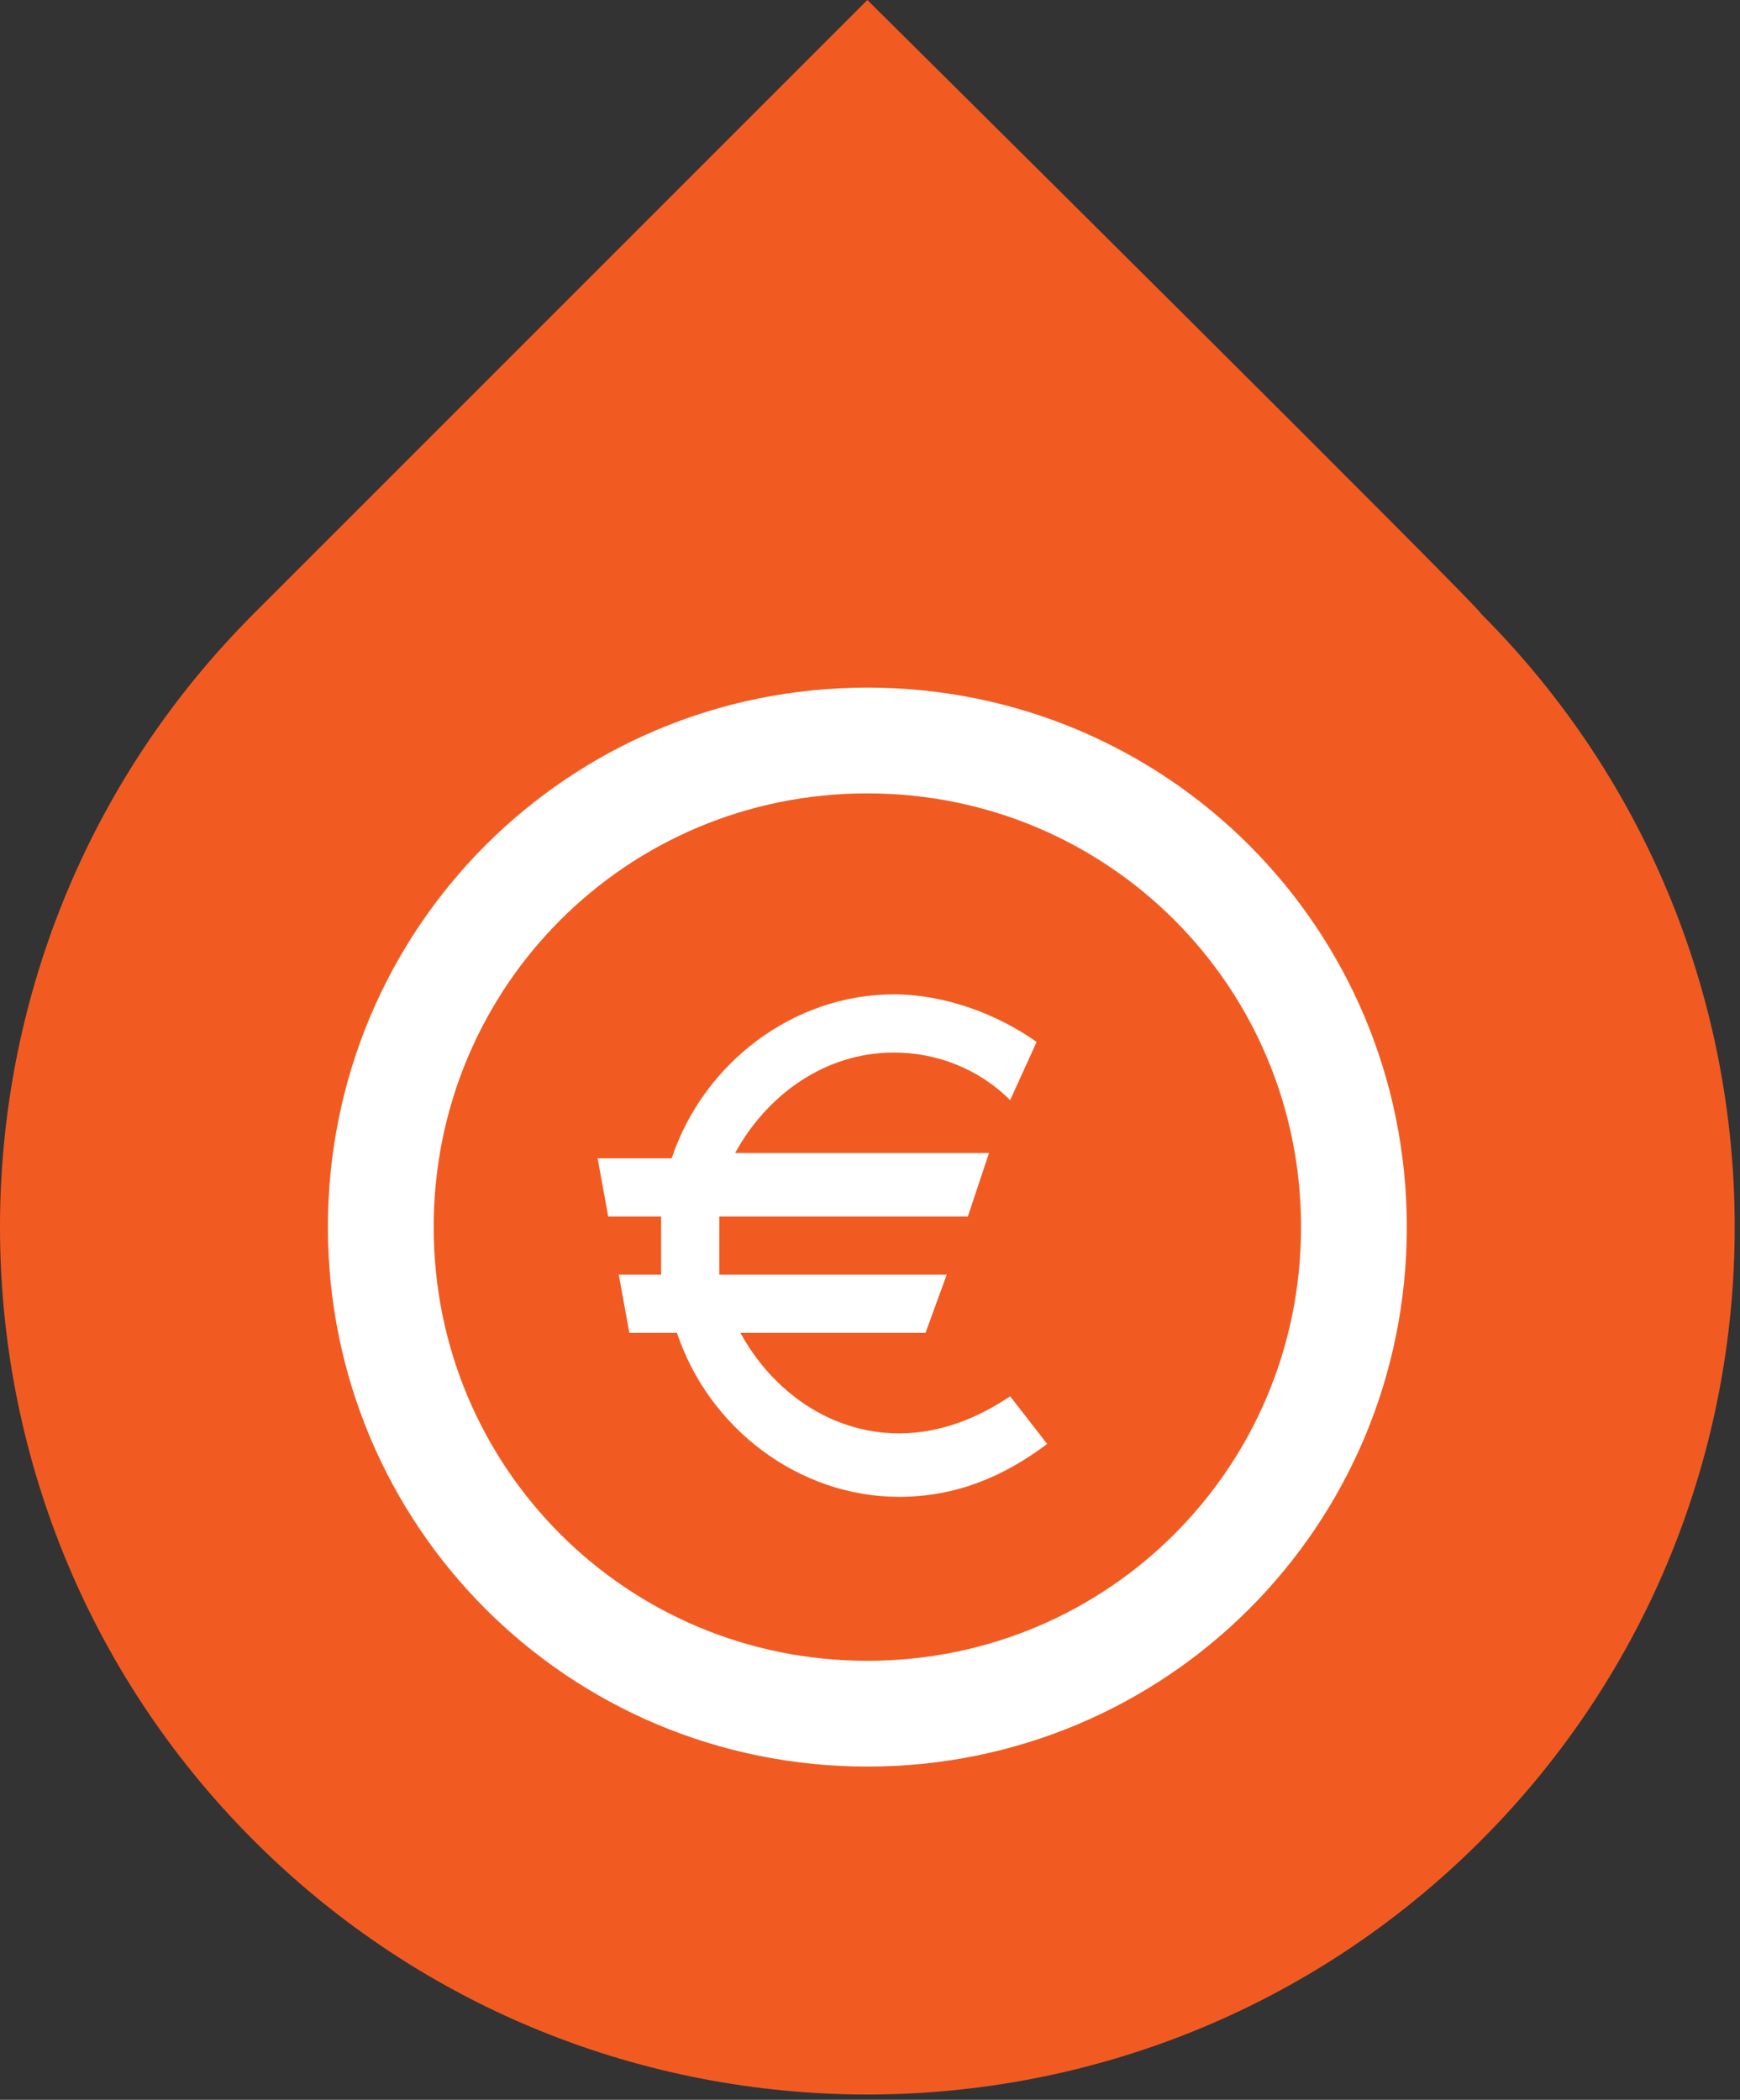
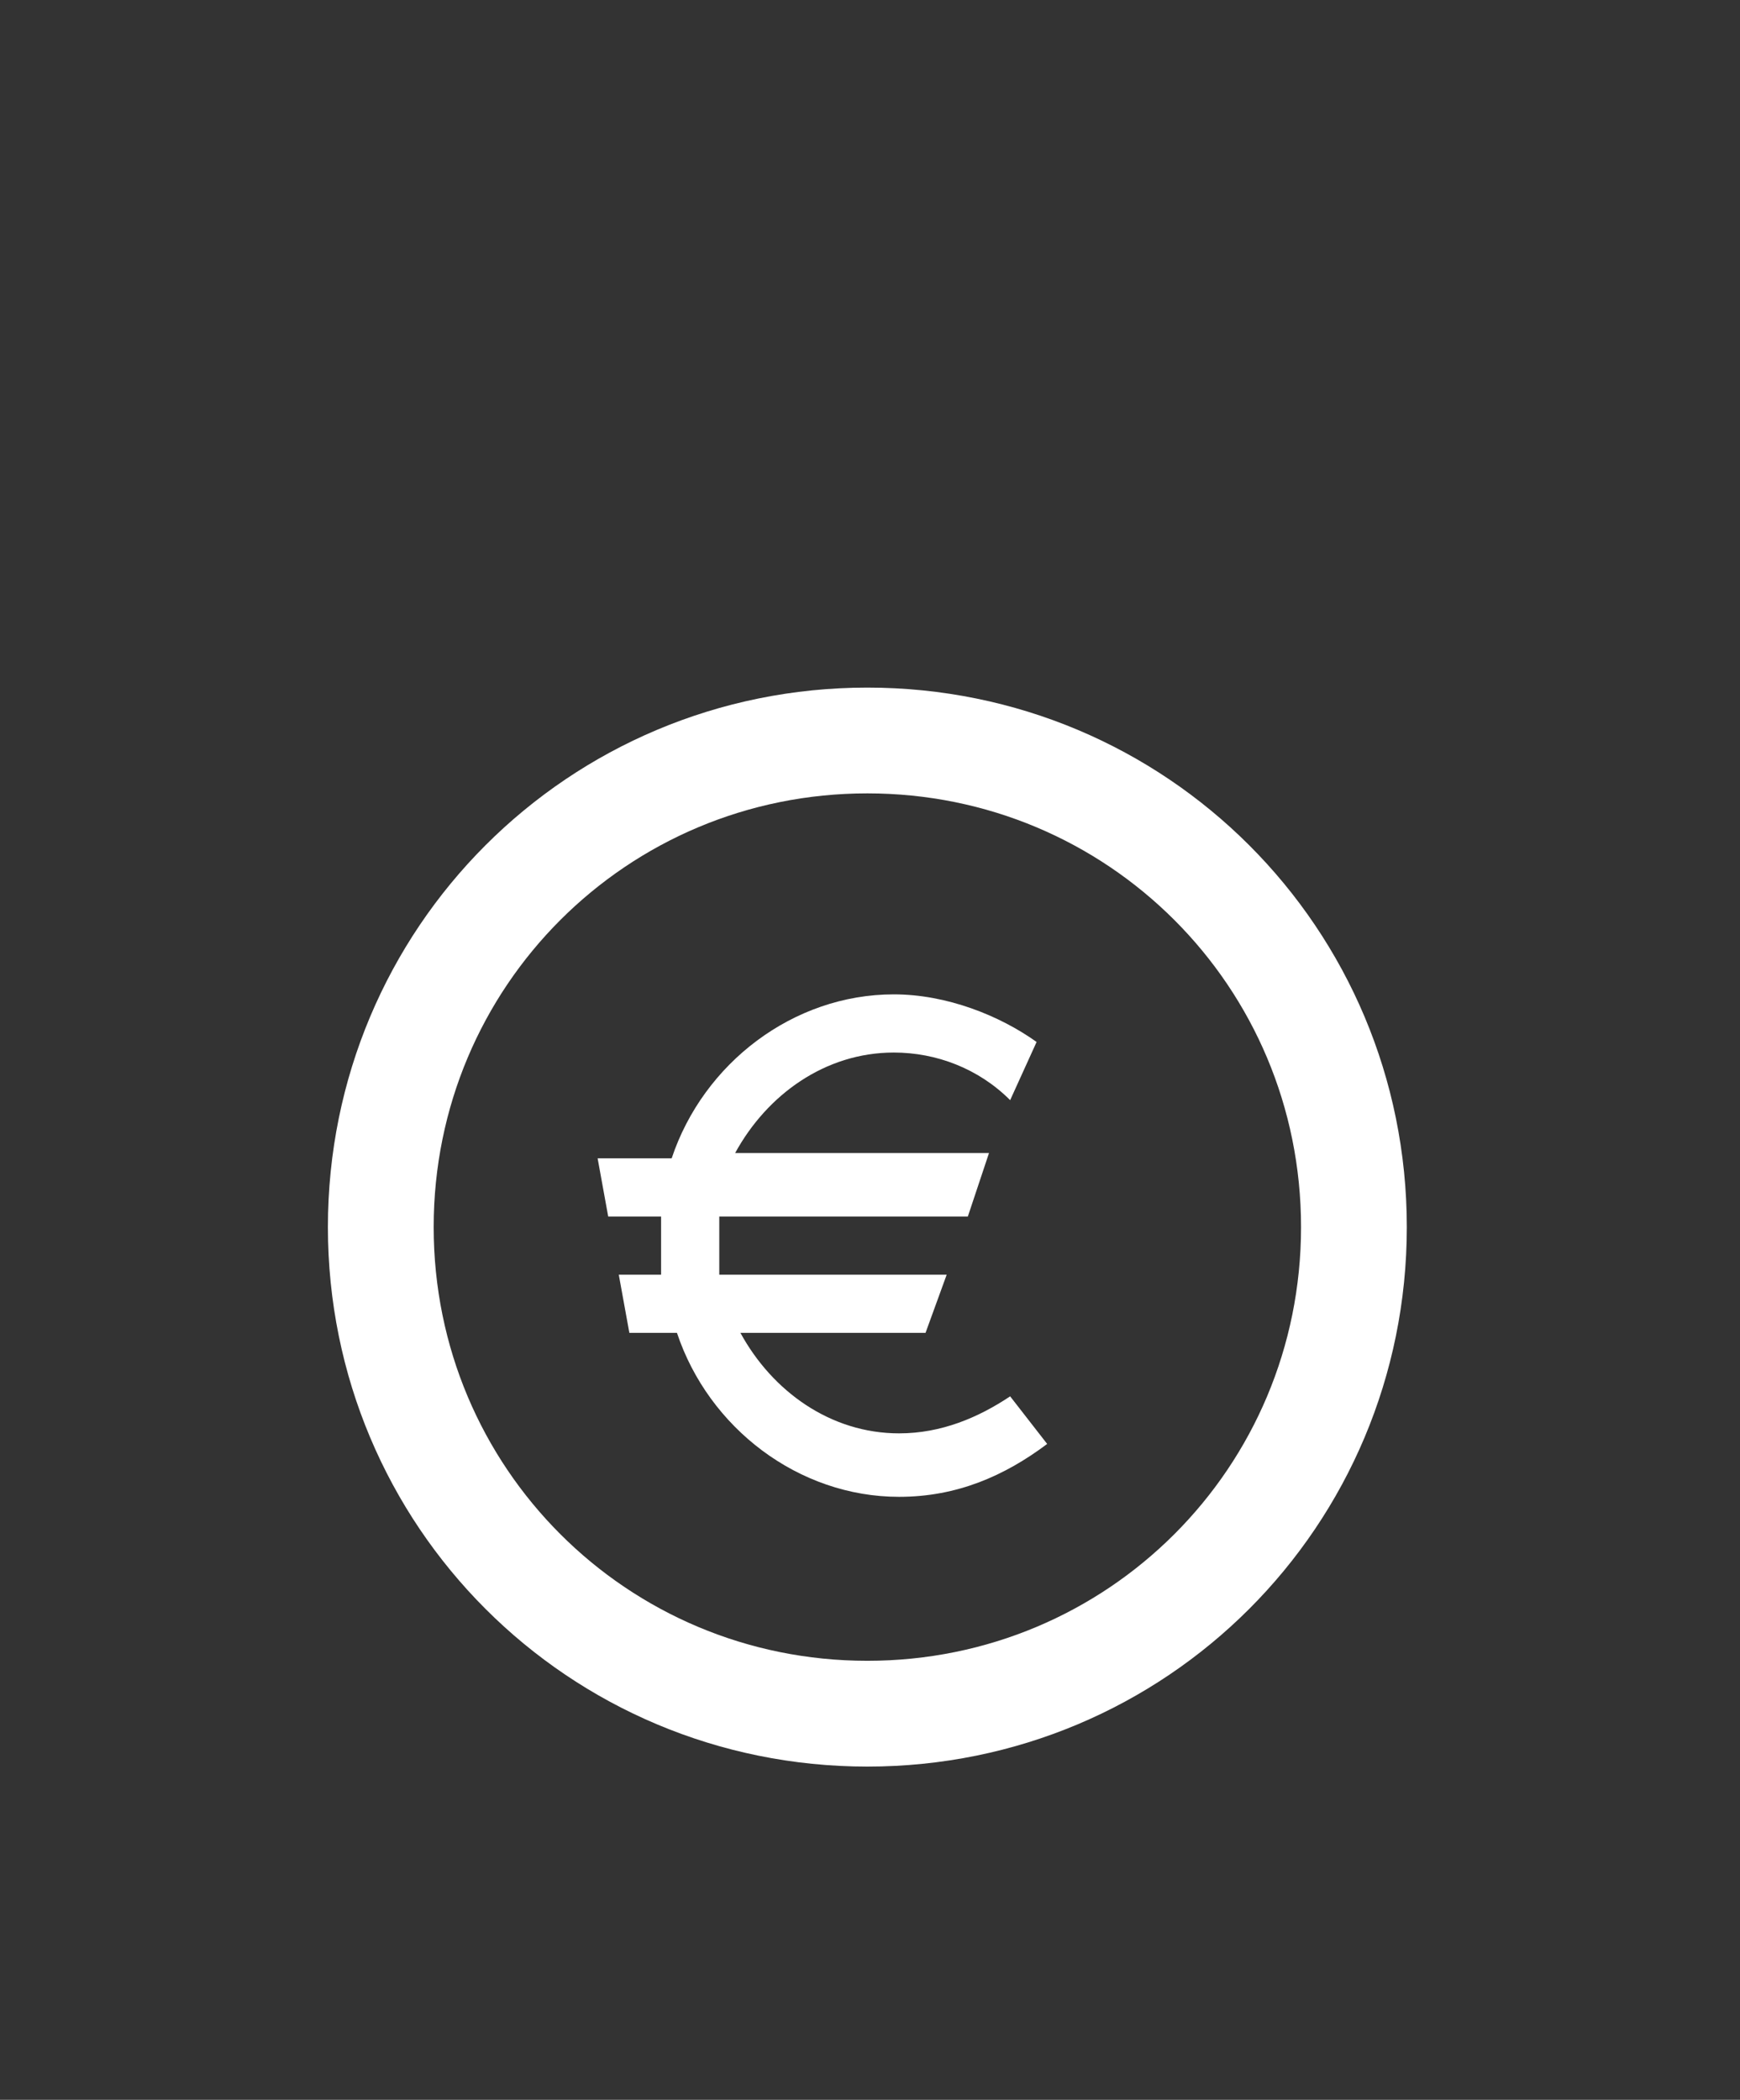
<svg xmlns="http://www.w3.org/2000/svg" version="1.1" id="Layer_1" x="0px" y="0px" viewBox="0 0 32.9 39.7" style="enable-background:new 0 0 32.9 39.7;" xml:space="preserve">
  <rect x="0" y="0" width="32.9" height="39.7" fill="#333333" stroke="none" />
  <style type="text/css">
	.st0{fill:#F15B22;}
	.st1{fill:none;stroke:#FFFFFF;stroke-width:2;stroke-miterlimit:10;}
	.st2{fill:#FFFFFF;}
	.st3{fill-rule:evenodd;clip-rule:evenodd;fill:#FFFFFF;}
</style>
-   <path class="st0" d="M16.4,0L4.8,11.6c-6.4,6.4-6.4,16.8,0,23.2c6.4,6.4,16.8,6.4,23.2,0c6.4-6.4,6.4-16.8,0-23.2  C28.1,11.6,16.4,0,16.4,0" />
  <path class="st1" d="M25.6,23.2c0-5.1-4.1-9.2-9.2-9.2c-5.1,0-9.2,4.1-9.2,9.2c0,5.1,4.1,9.2,9.2,9.2C21.5,32.4,25.6,28.3,25.6,23.2  z" />
  <path class="st3" d="M16.9,18.8c1,0,2,0.4,2.7,0.9l-0.5,1.1c-0.6-0.6-1.4-0.9-2.2-0.9c-1.3,0-2.4,0.8-3,1.9h4.8L18.3,23h-4.7  c0,0.2,0,0.3,0,0.5c0,0.2,0,0.4,0,0.6h4.3l-0.4,1.1h-3.5c0.6,1.1,1.7,1.9,3,1.9c0.8,0,1.5-0.3,2.1-0.7l0.7,0.9c-0.8,0.6-1.7,1-2.8,1  c-1.9,0-3.6-1.3-4.2-3.1h-0.9l-0.2-1.1h0.8c0-0.2,0-0.4,0-0.6c0-0.2,0-0.3,0-0.5h-1l-0.2-1.1h1.4C13.3,20.1,15,18.8,16.9,18.8" />
</svg>